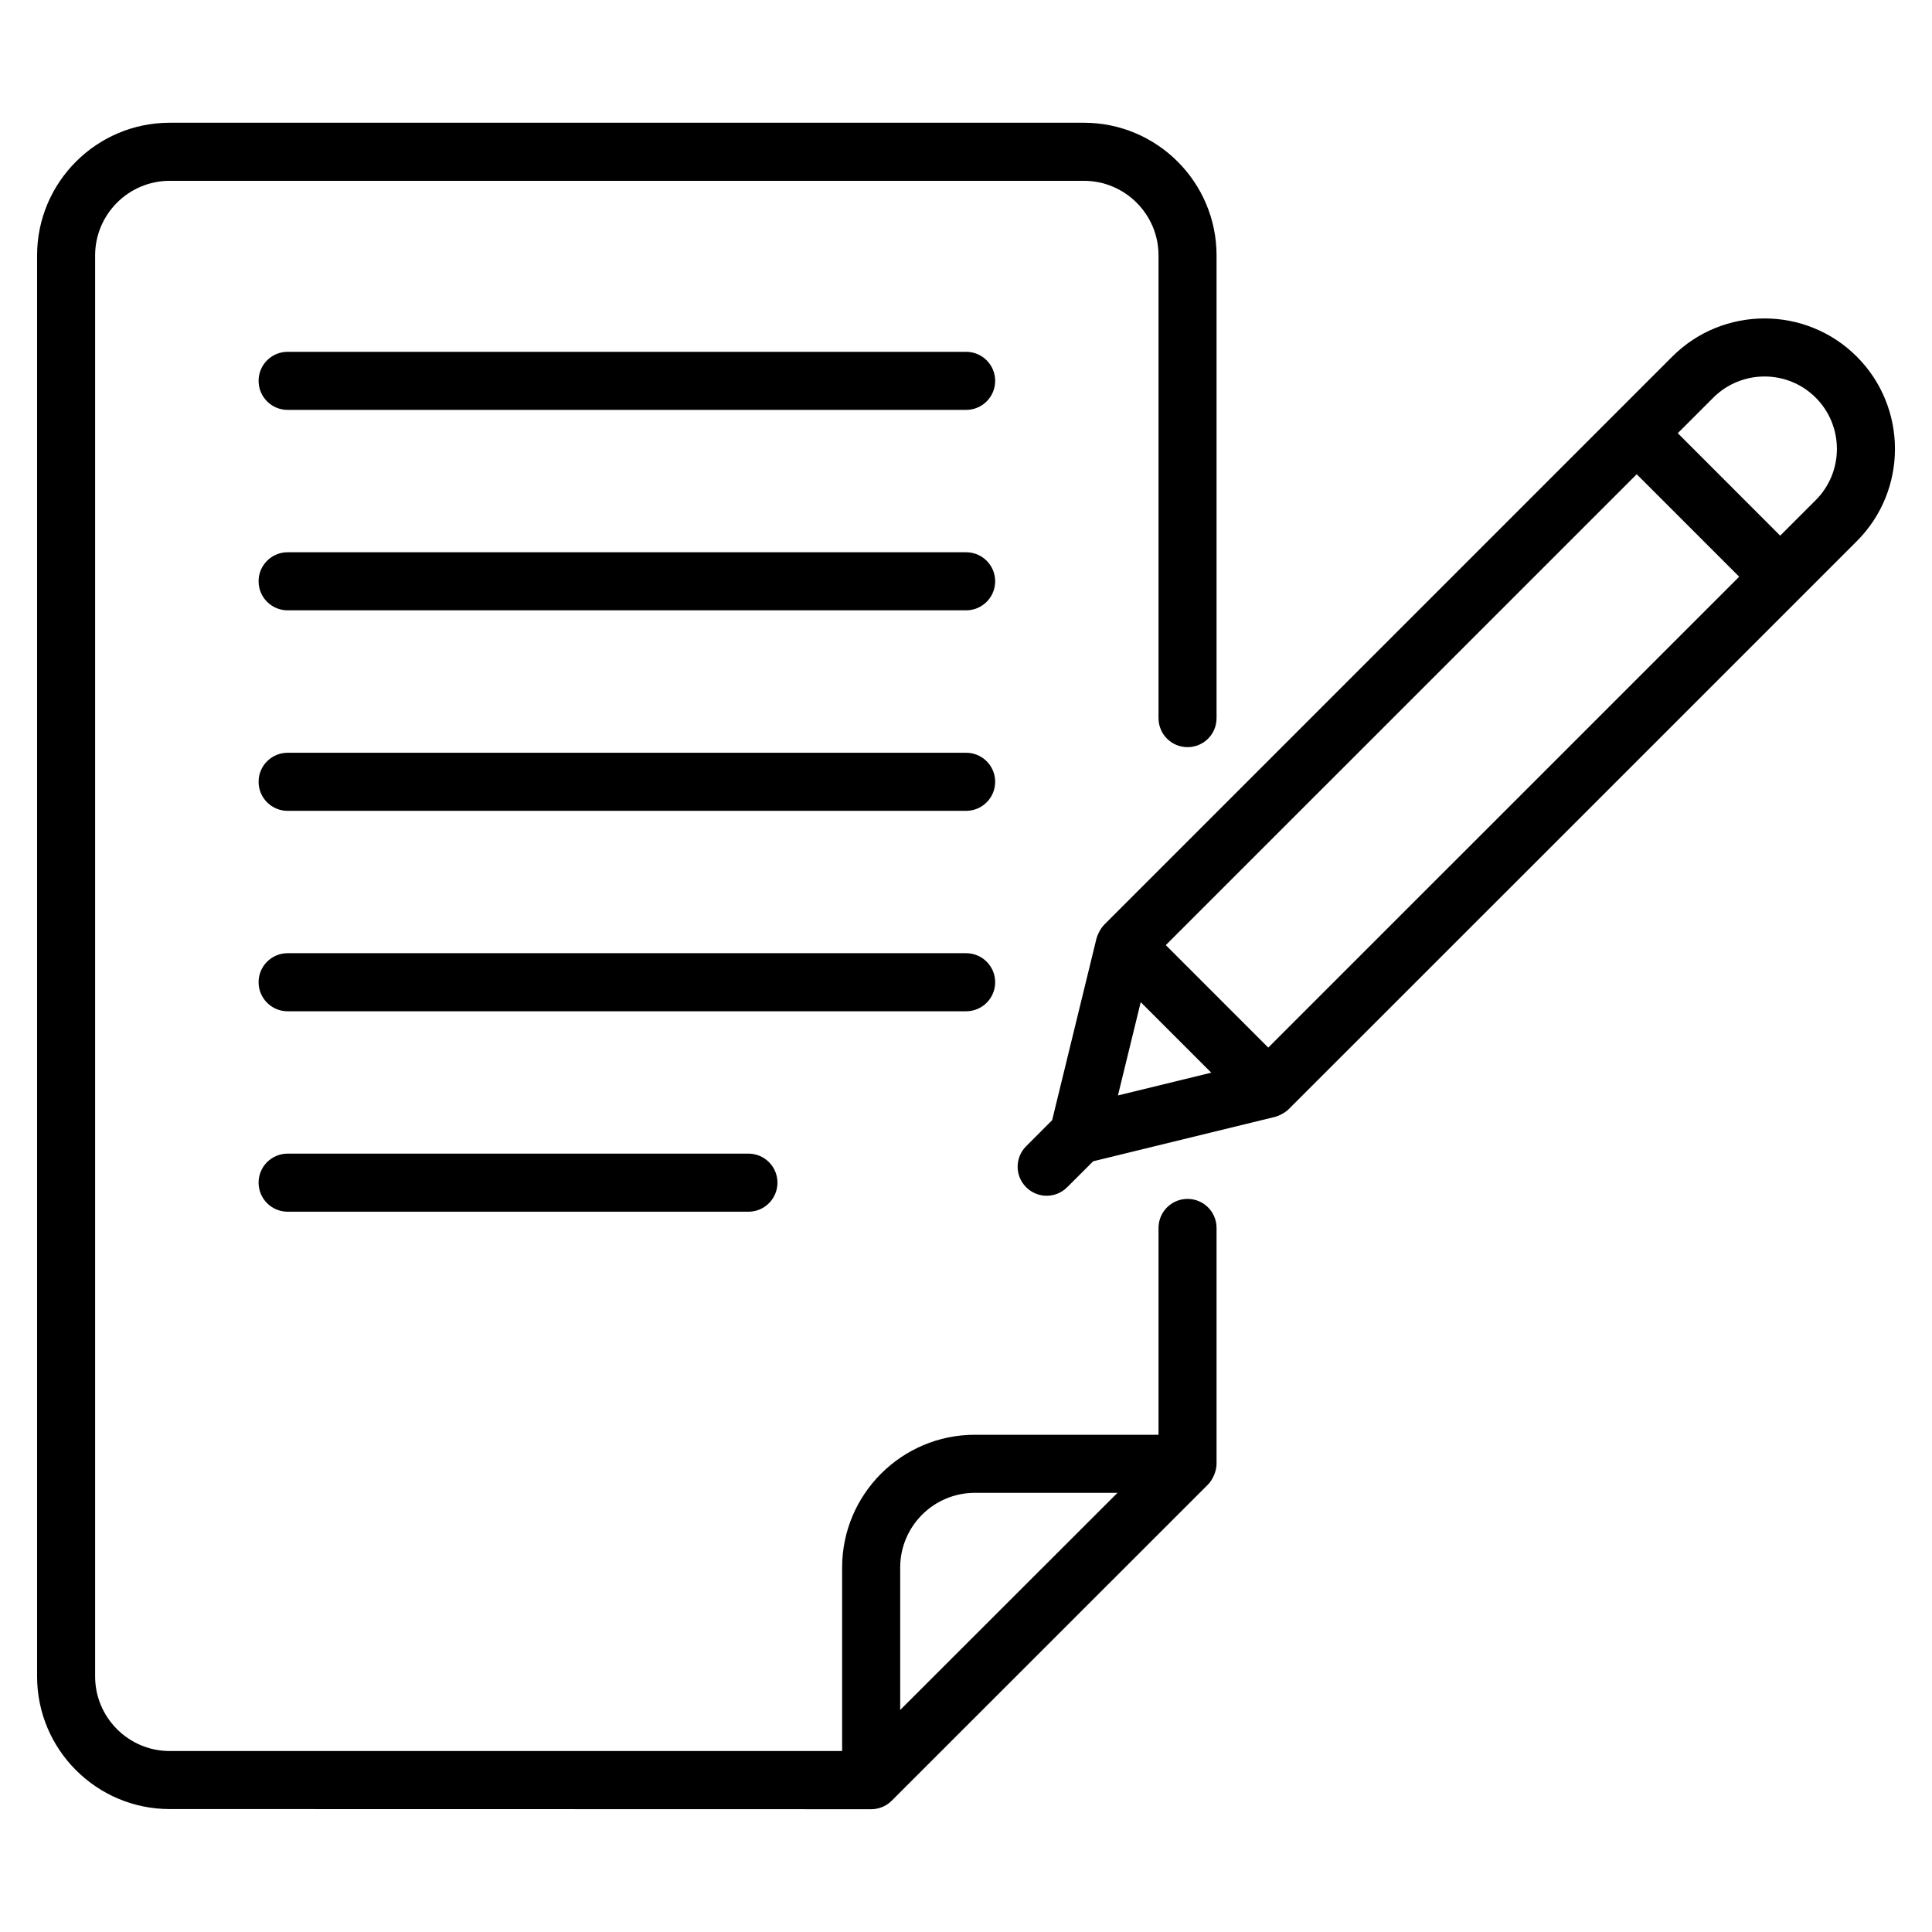
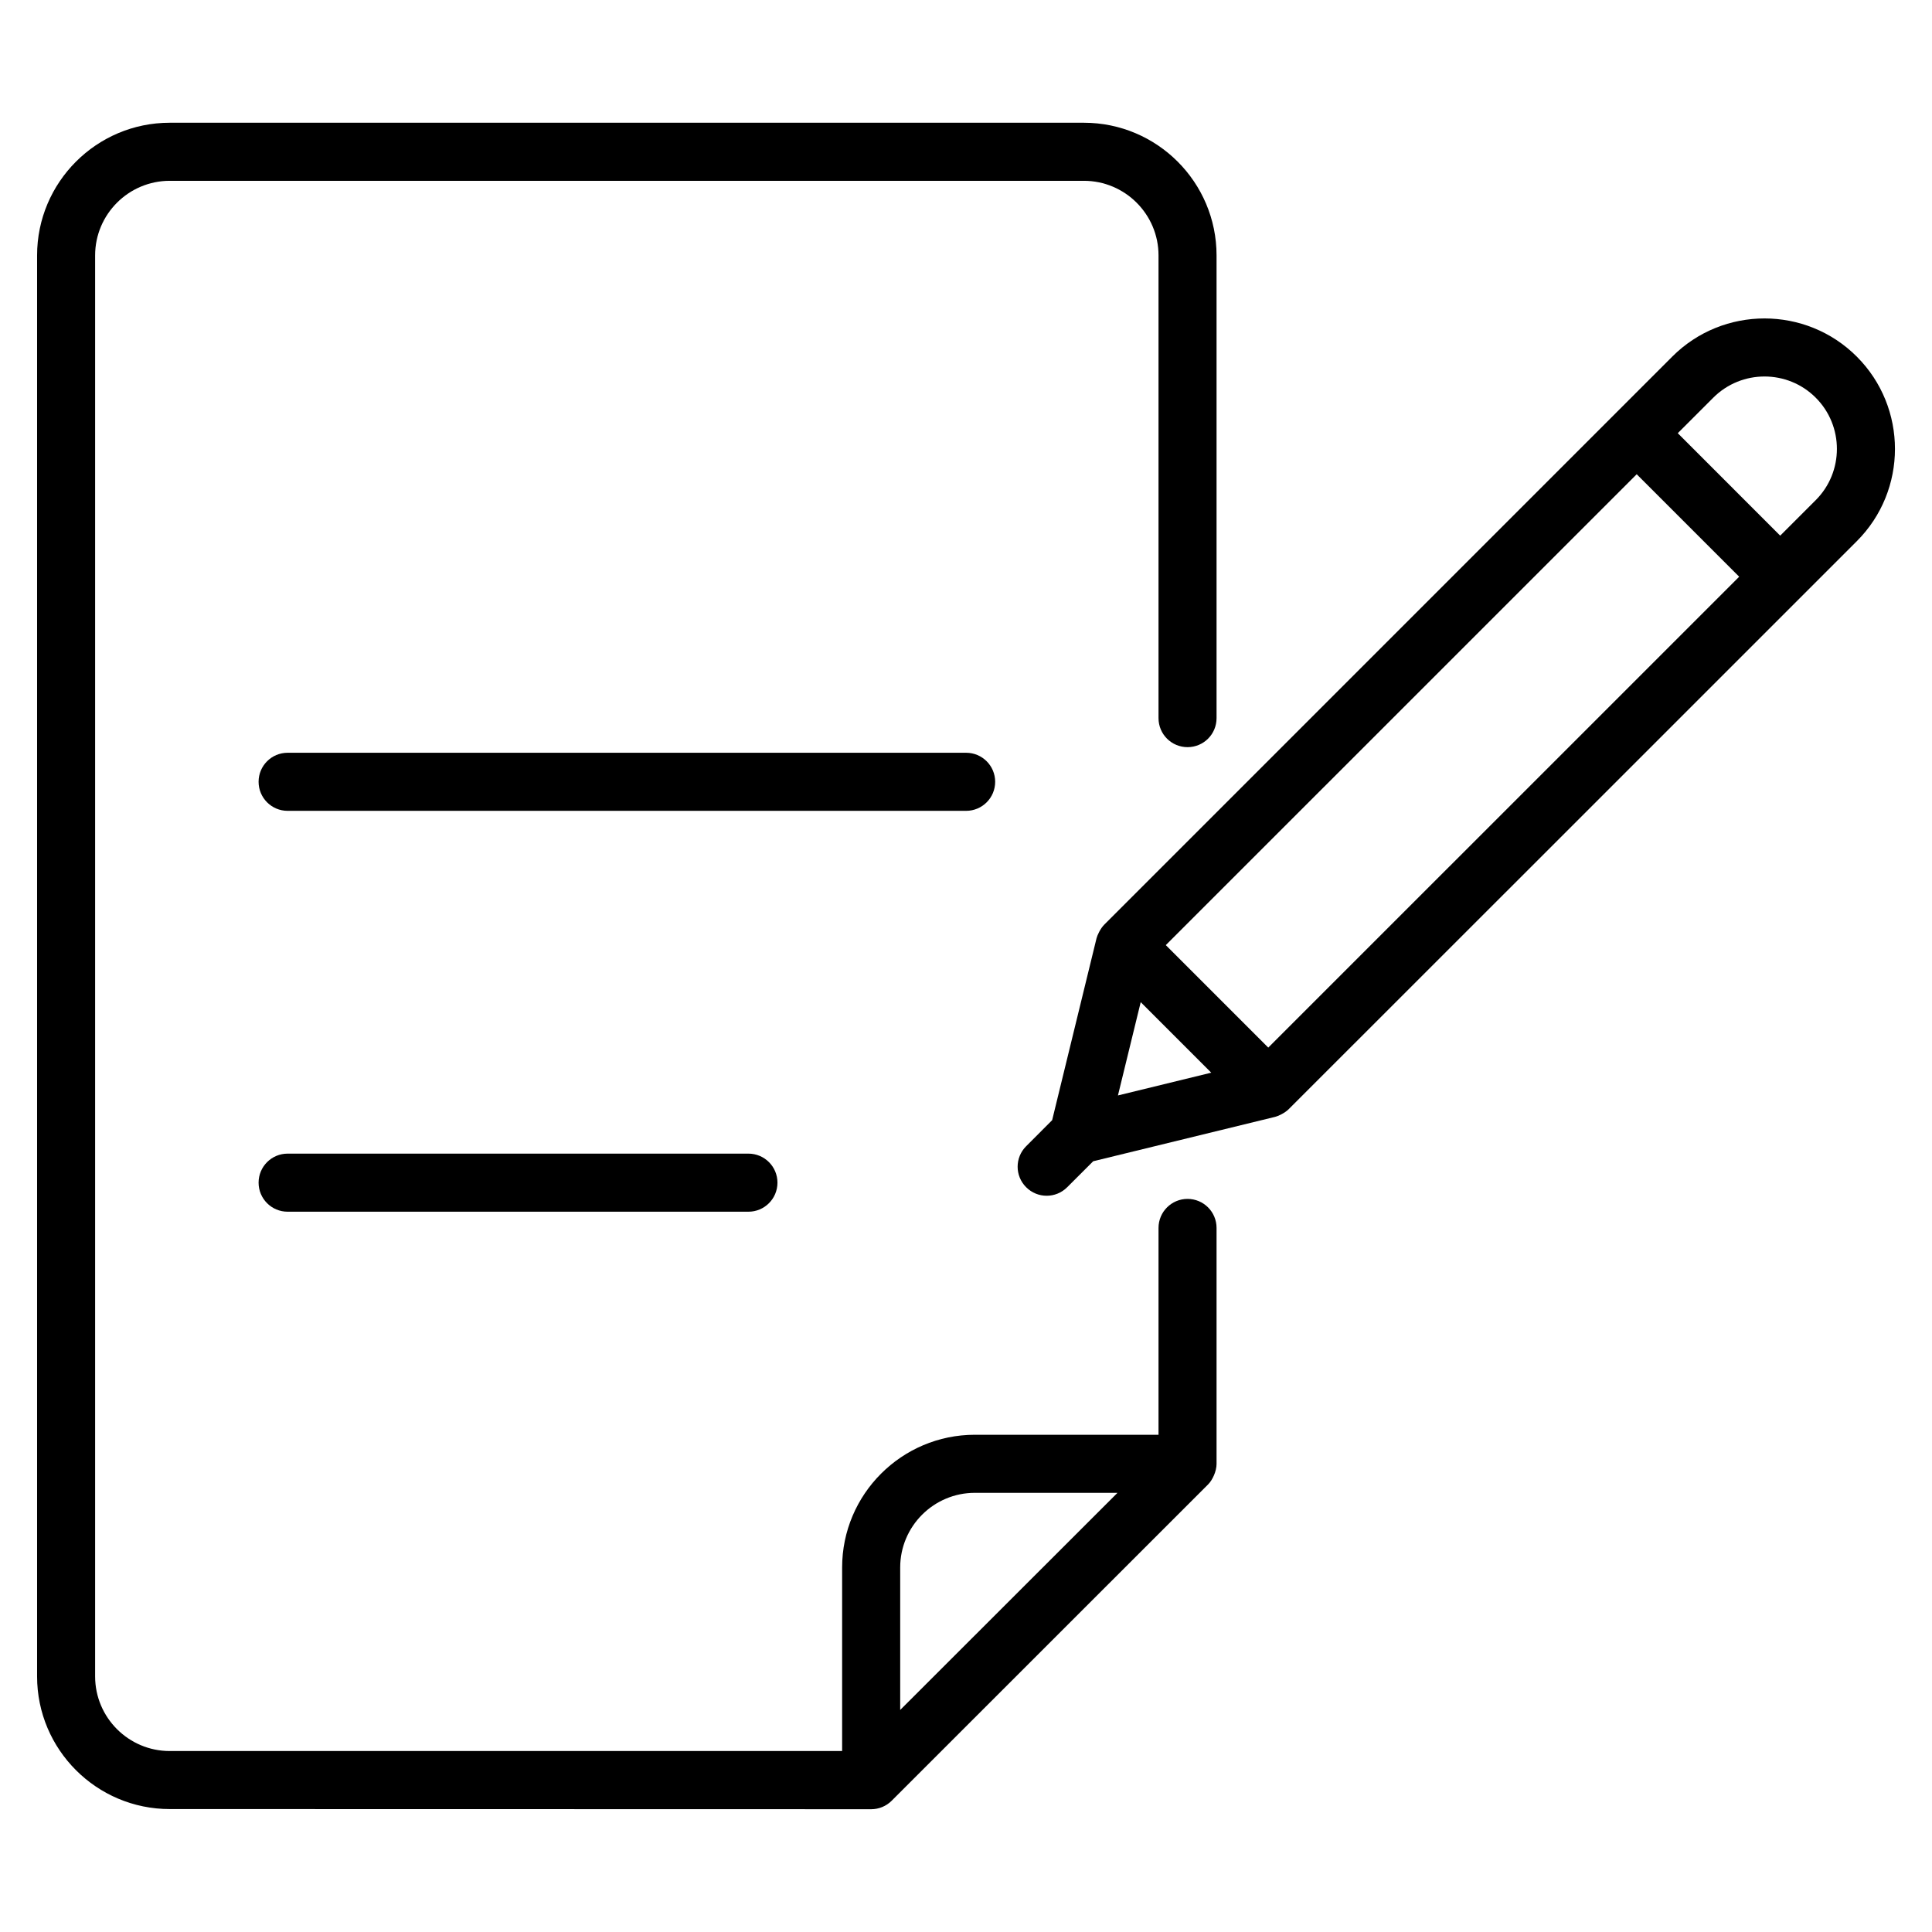
<svg xmlns="http://www.w3.org/2000/svg" width="51" height="51" viewBox="0 0 51 51" fill="none">
  <path d="M4.481 47.755C5.617 47.755 24.178 47.759 22.997 47.759C23.196 47.759 23.392 47.681 23.538 47.535C24.395 46.678 20.44 50.632 31.89 39.186C32.009 39.067 32.114 38.836 32.114 38.644V32.414C32.114 31.991 31.772 31.648 31.348 31.648C30.925 31.648 30.582 31.991 30.582 32.414V37.874H25.734C23.802 37.874 22.23 39.446 22.23 41.378V46.223H4.481C3.395 46.223 2.511 45.34 2.511 44.254V6.742C2.511 5.657 3.395 4.773 4.481 4.773H28.612C29.698 4.773 30.582 5.657 30.582 6.742V18.957C30.582 19.381 30.925 19.723 31.348 19.723C31.772 19.723 32.114 19.381 32.114 18.957V6.742C32.114 4.811 30.544 3.24 28.612 3.24H4.481C2.549 3.24 0.979 4.811 0.979 6.742V44.254C0.979 46.184 2.549 47.755 4.481 47.755ZM25.734 39.407H29.499C21.638 47.262 24.349 44.553 23.763 45.139V41.378C23.763 40.291 24.647 39.407 25.734 39.407Z" fill="black" />
-   <path d="M25.503 9.287H7.592C7.169 9.287 6.826 9.63 6.826 10.053C6.826 10.477 7.169 10.82 7.592 10.82H25.503C25.927 10.82 26.27 10.477 26.27 10.053C26.27 9.63 25.927 9.287 25.503 9.287Z" fill="black" />
-   <path d="M25.503 14.578H7.592C7.169 14.578 6.826 14.921 6.826 15.344C6.826 15.768 7.169 16.111 7.592 16.111H25.503C25.927 16.111 26.27 15.768 26.27 15.344C26.27 14.921 25.927 14.578 25.503 14.578Z" fill="black" />
  <path d="M25.503 19.871H7.592C7.169 19.871 6.826 20.214 6.826 20.637C6.826 21.061 7.169 21.404 7.592 21.404H25.503C25.927 21.404 26.27 21.061 26.27 20.637C26.27 20.214 25.927 19.871 25.503 19.871Z" fill="black" />
-   <path d="M26.27 25.928C26.27 25.505 25.927 25.162 25.503 25.162H7.592C7.169 25.162 6.826 25.505 6.826 25.928C6.826 26.352 7.169 26.695 7.592 26.695H25.503C25.927 26.695 26.27 26.352 26.27 25.928Z" fill="black" />
  <path d="M7.592 30.453C7.169 30.453 6.826 30.796 6.826 31.219C6.826 31.643 7.169 31.986 7.592 31.986H19.757C20.18 31.986 20.523 31.643 20.523 31.219C20.523 30.796 20.18 30.453 19.757 30.453H7.592Z" fill="black" />
  <path d="M49.015 14.286C50.358 12.943 50.358 10.758 49.015 9.414C47.672 8.07 45.485 8.07 44.143 9.414C44.064 9.493 29.07 24.489 29.146 24.412C29.046 24.513 28.965 24.691 28.946 24.767L27.774 29.57L27.088 30.257C26.788 30.556 26.788 31.041 27.088 31.34C27.387 31.64 27.872 31.64 28.171 31.34L28.858 30.654L33.661 29.482C33.737 29.463 33.911 29.386 34.016 29.282C34.178 29.123 48.887 14.414 49.015 14.286ZM45.226 10.498C45.972 9.752 47.186 9.752 47.931 10.498C48.676 11.243 48.676 12.457 47.931 13.202L46.993 14.14L44.289 11.435L45.226 10.498ZM29.511 28.917L30.112 26.454L31.974 28.316L29.511 28.917ZM33.479 27.654L30.774 24.949L43.205 12.519L45.91 15.224L33.479 27.654Z" fill="black" />
</svg>